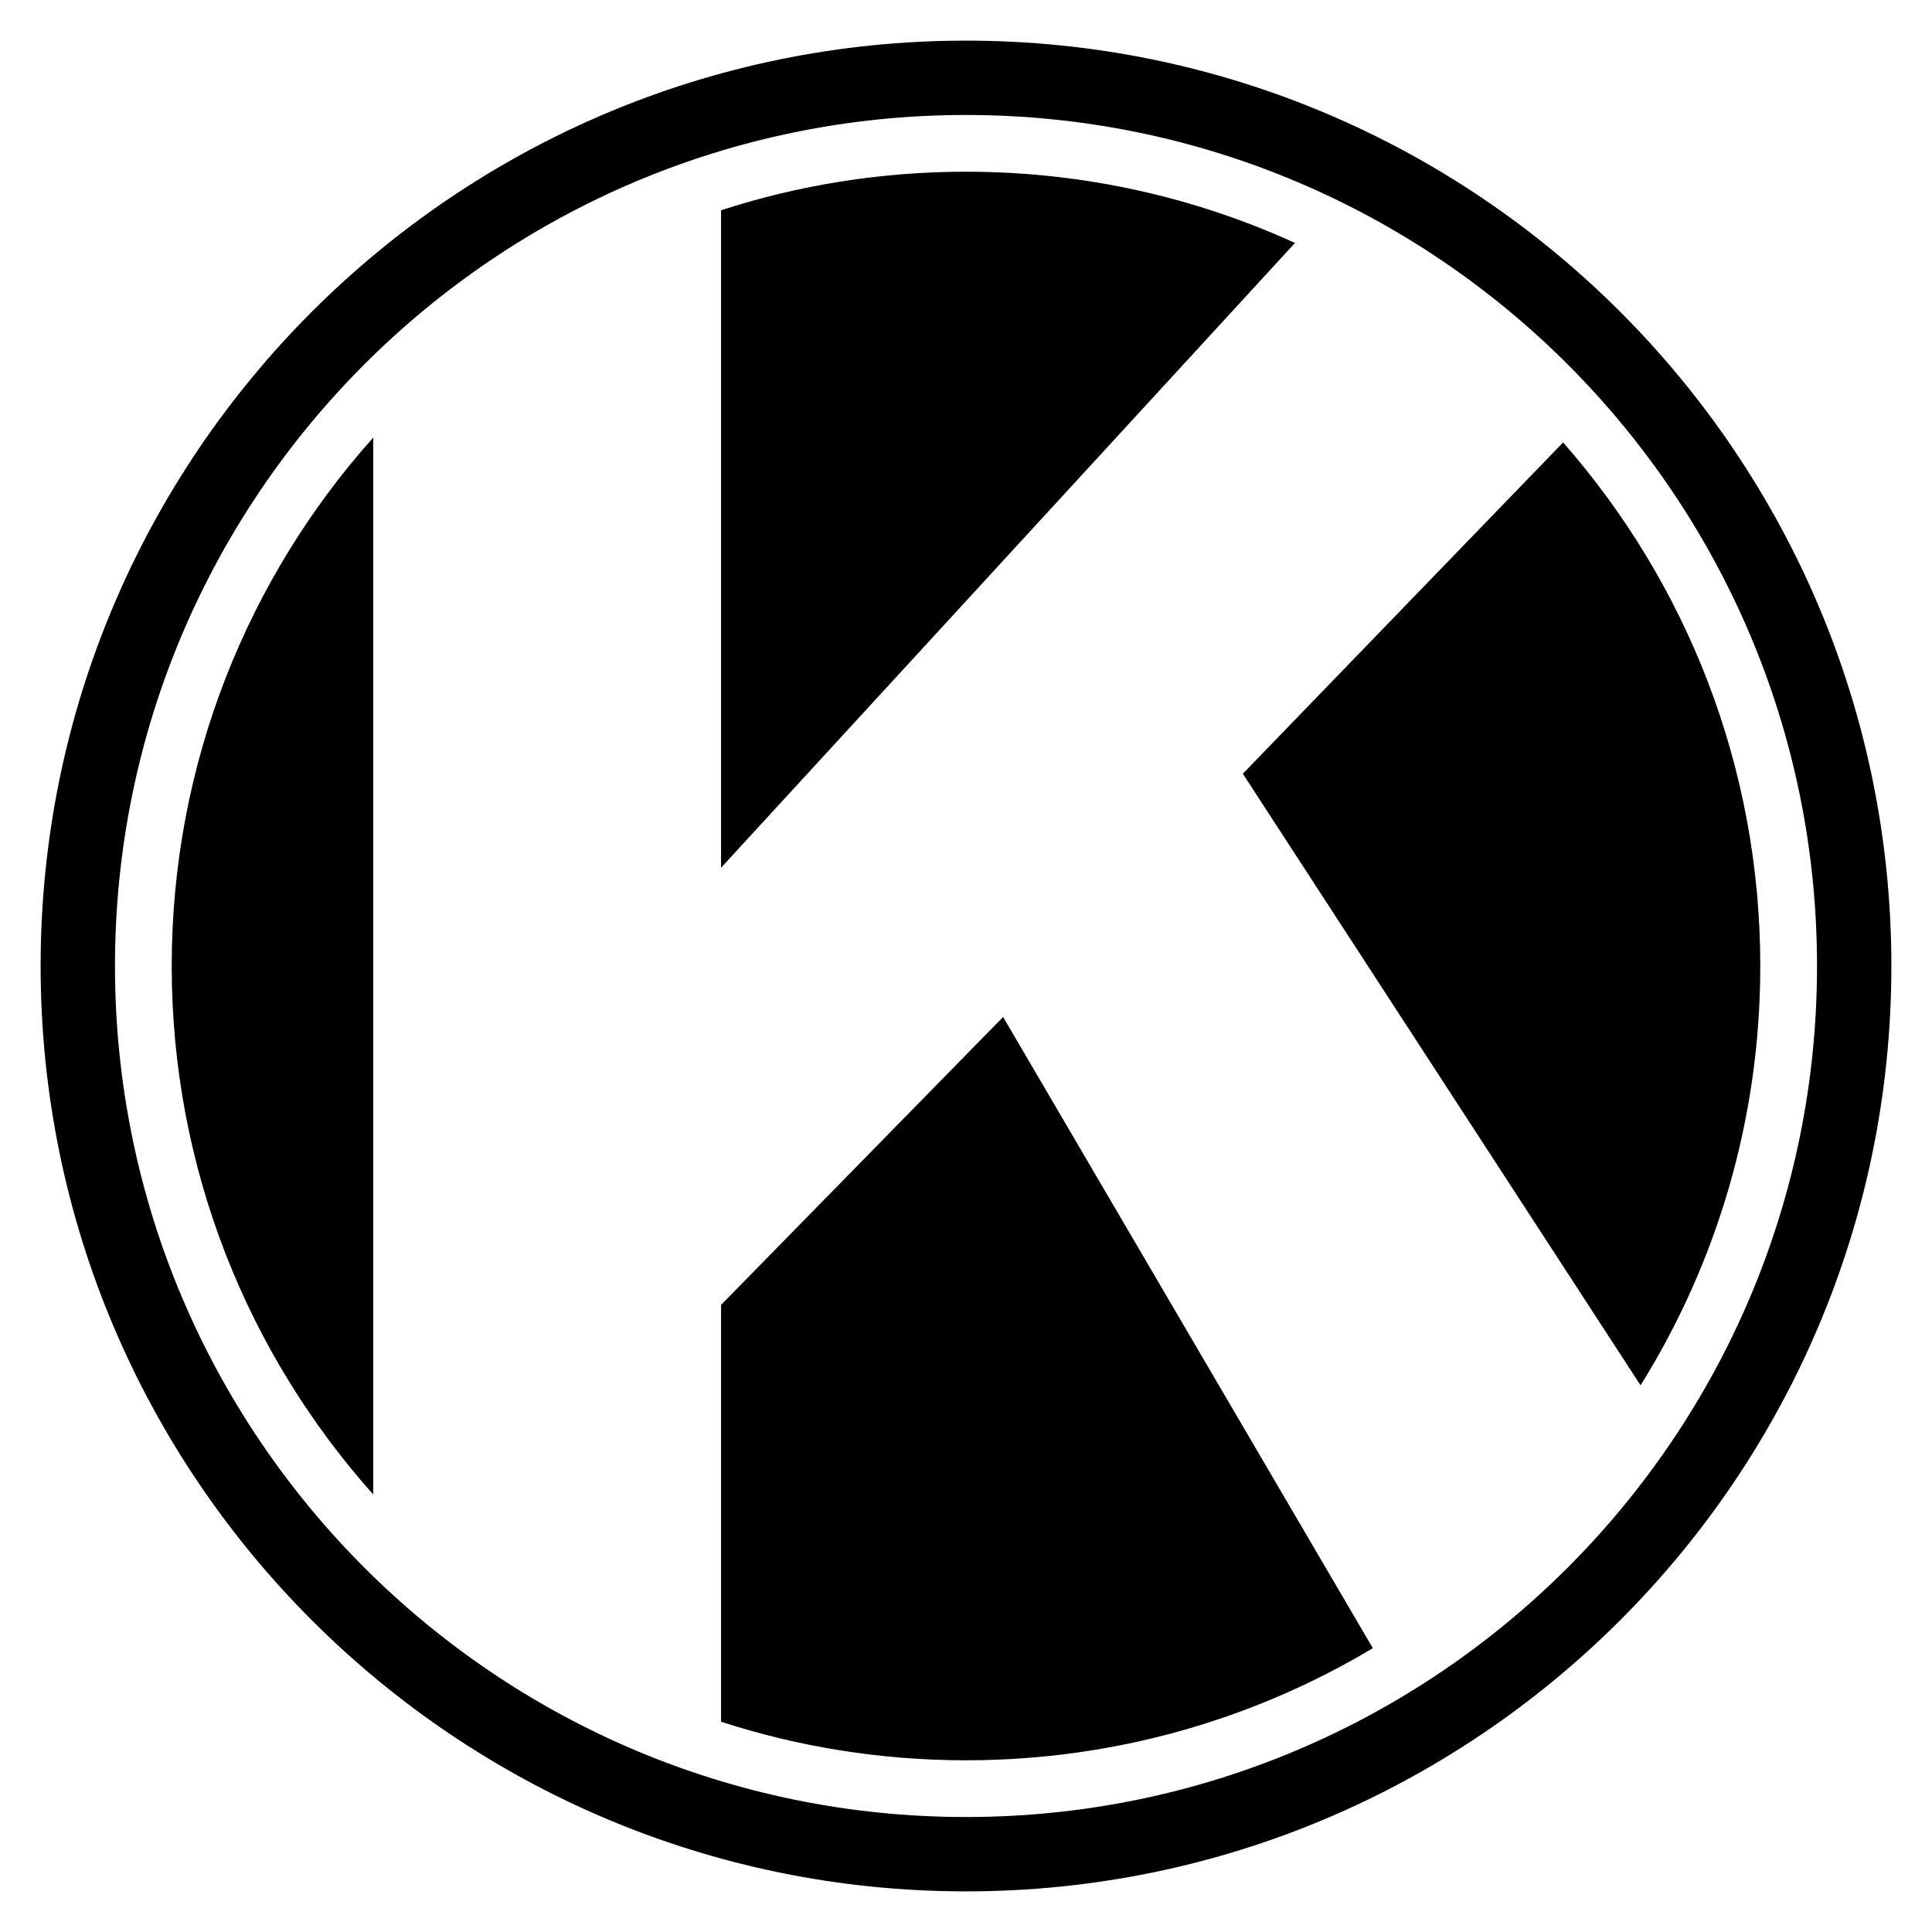
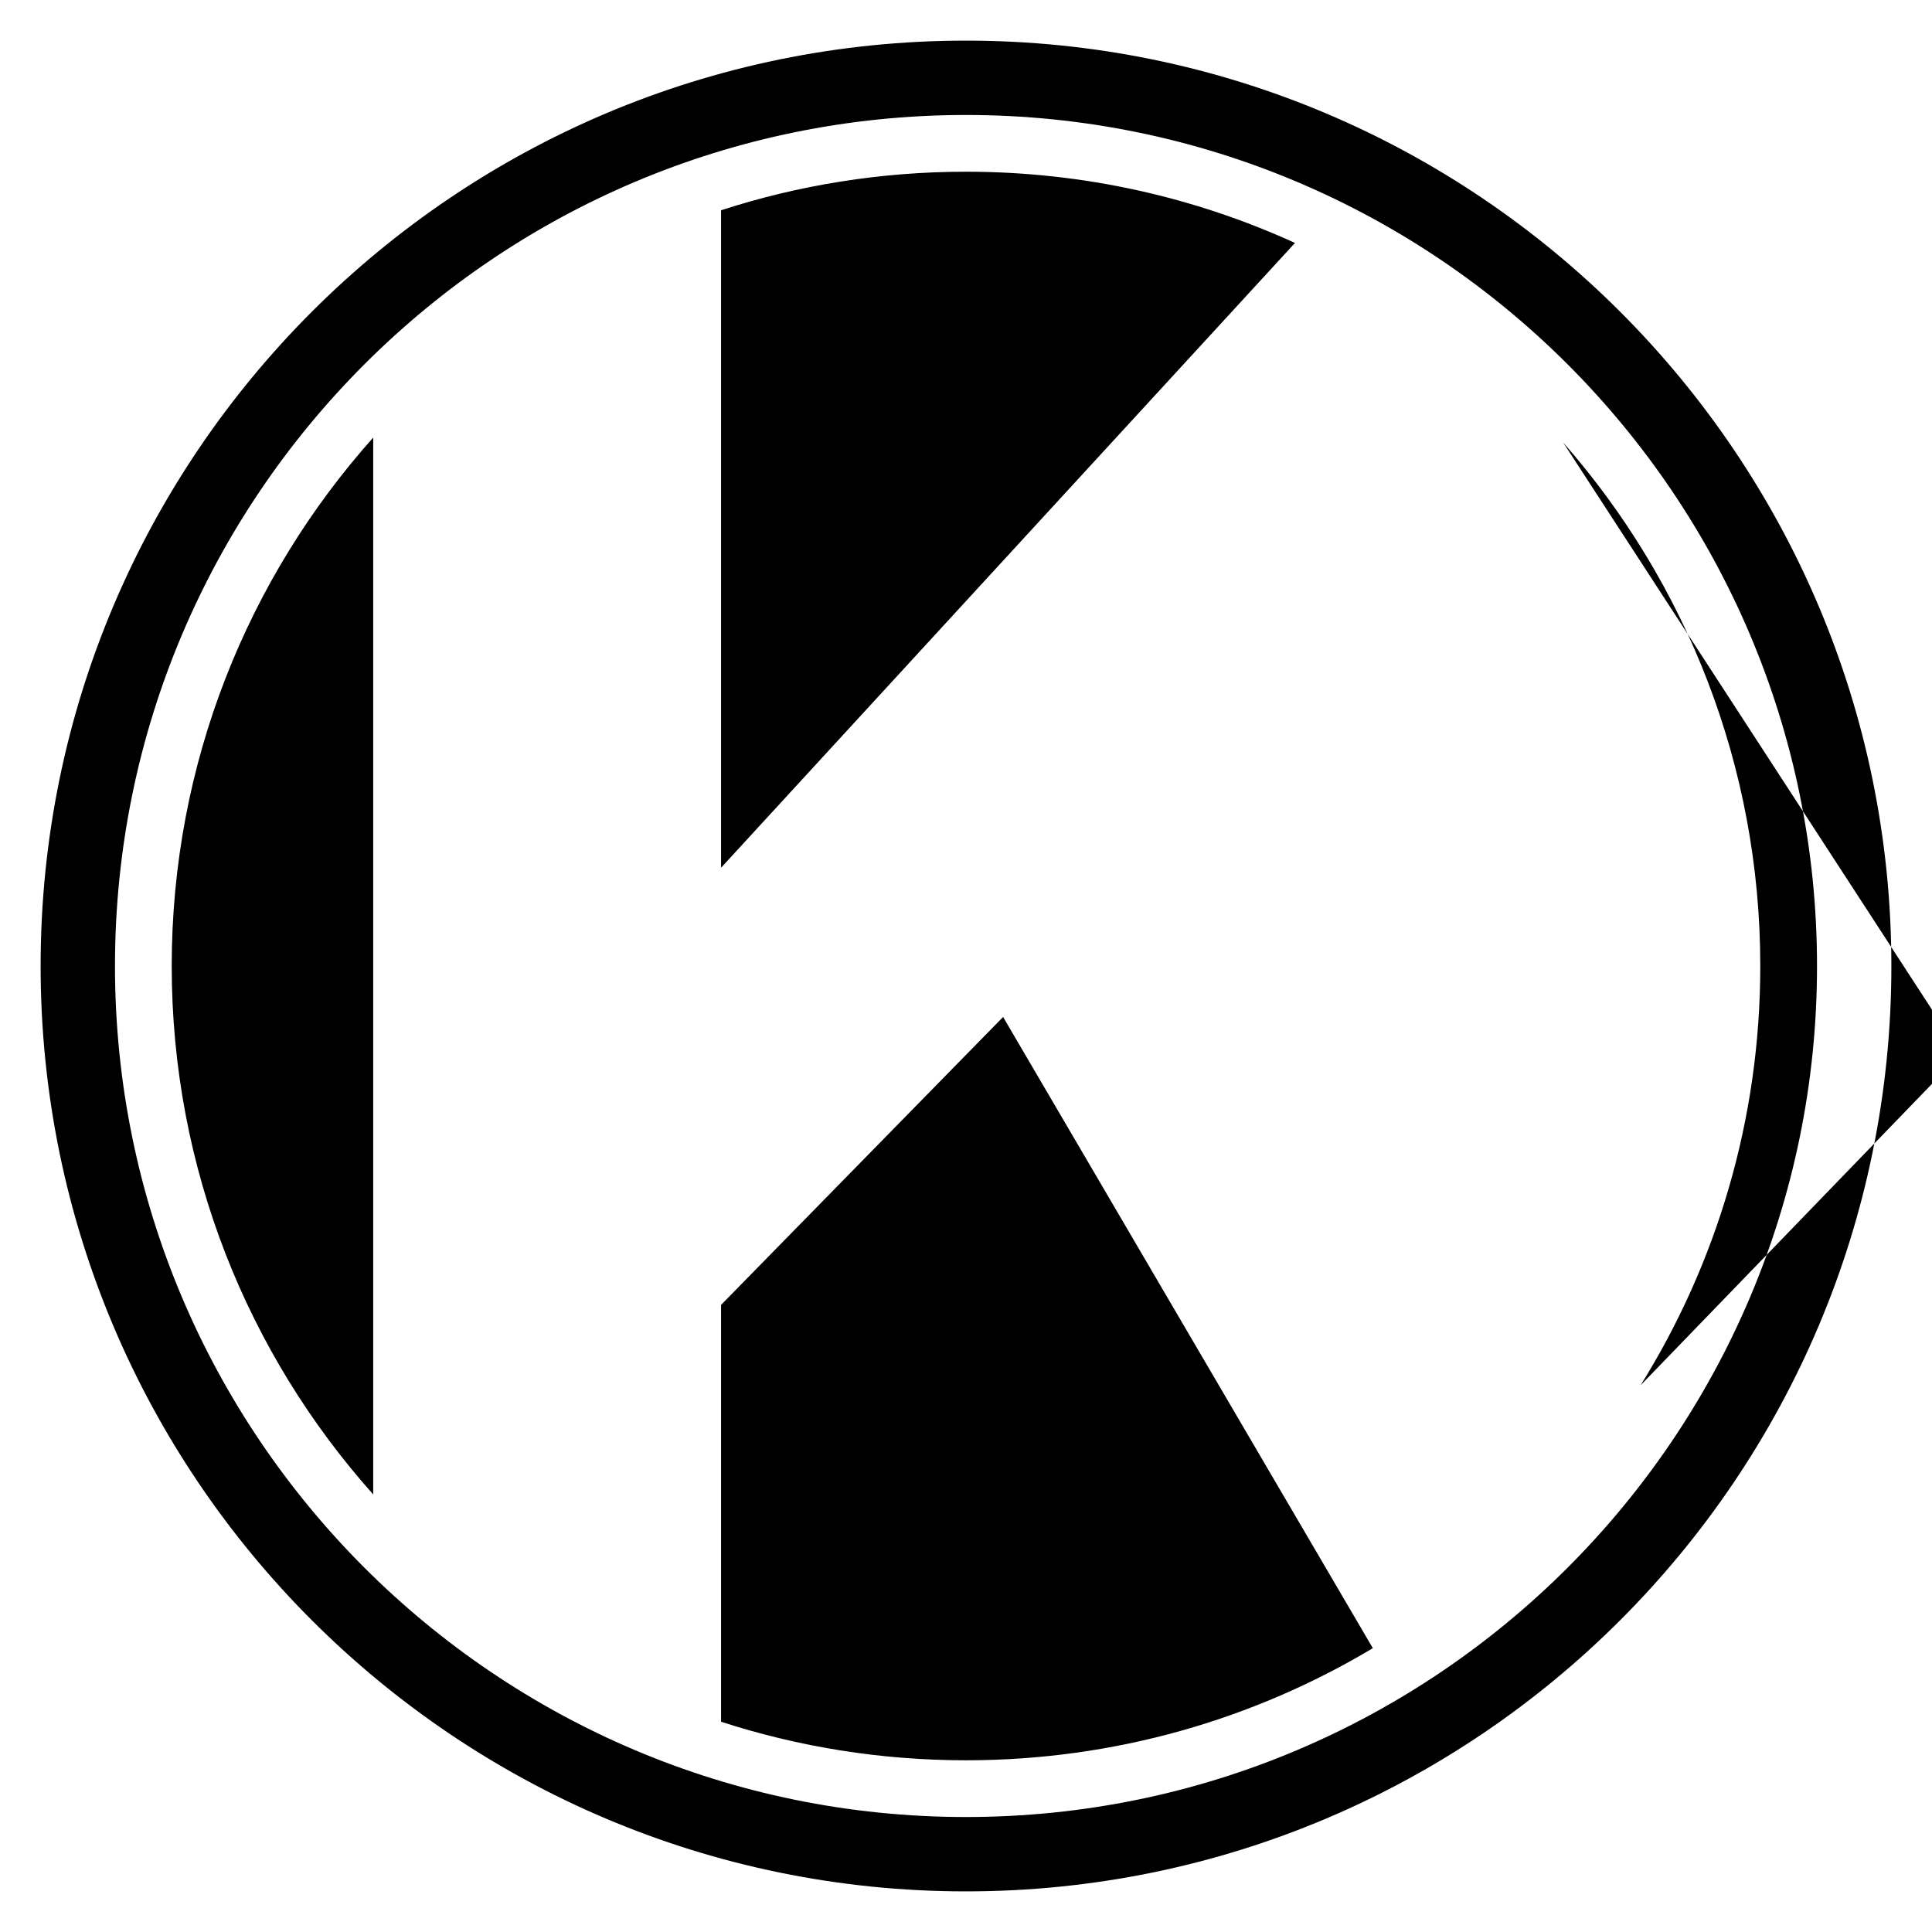
<svg xmlns="http://www.w3.org/2000/svg" width="100%" height="100%" viewBox="0 0 500 500" version="1.1" xml:space="preserve" style="     fill-rule: evenodd;     clip-rule: evenodd;     stroke-linejoin: round;     stroke-miterlimit: 2;   ">
-   <path d="M250,10.513c132.176,0 239.487,107.311 239.487,239.487c-0,132.176 -107.311,239.487 -239.487,239.487c-132.176,-0 -239.487,-107.311 -239.487,-239.487c0,-132.176 107.311,-239.487 239.487,-239.487Zm0,19.244c121.556,-0 220.243,98.687 220.243,220.243c0,121.556 -98.687,220.243 -220.243,220.243c-121.556,0 -220.243,-98.687 -220.243,-220.243c-0,-121.556 98.687,-220.243 220.243,-220.243Zm105.288,396.79c-30.799,18.422 -66.816,29.013 -105.288,29.013c-22.112,0 -43.413,-3.499 -63.39,-9.976l0,-107.877l72.993,-74.513l95.685,163.353Zm-258.702,-313.307l0,273.52c-32.427,-36.341 -52.146,-84.266 -52.146,-136.76c-0,-52.494 19.719,-100.419 52.146,-136.76Zm307.945,1.261c31.759,36.179 51.029,83.606 51.029,135.499c0,39.822 -11.348,77.014 -30.986,108.52l-102.928,-158.282l82.885,-85.737Zm-217.921,-60.085c19.977,-6.477 41.278,-9.976 63.39,-9.976c30.36,-0 59.191,6.596 85.141,18.434l-148.531,161.695l0,-170.153Z" fill="currentColor" />
+   <path d="M250,10.513c132.176,0 239.487,107.311 239.487,239.487c-0,132.176 -107.311,239.487 -239.487,239.487c-132.176,-0 -239.487,-107.311 -239.487,-239.487c0,-132.176 107.311,-239.487 239.487,-239.487Zm0,19.244c121.556,-0 220.243,98.687 220.243,220.243c0,121.556 -98.687,220.243 -220.243,220.243c-121.556,0 -220.243,-98.687 -220.243,-220.243c-0,-121.556 98.687,-220.243 220.243,-220.243Zm105.288,396.79c-30.799,18.422 -66.816,29.013 -105.288,29.013c-22.112,0 -43.413,-3.499 -63.39,-9.976l0,-107.877l72.993,-74.513l95.685,163.353Zm-258.702,-313.307l0,273.52c-32.427,-36.341 -52.146,-84.266 -52.146,-136.76c-0,-52.494 19.719,-100.419 52.146,-136.76Zm307.945,1.261c31.759,36.179 51.029,83.606 51.029,135.499c0,39.822 -11.348,77.014 -30.986,108.52l82.885,-85.737Zm-217.921,-60.085c19.977,-6.477 41.278,-9.976 63.39,-9.976c30.36,-0 59.191,6.596 85.141,18.434l-148.531,161.695l0,-170.153Z" fill="currentColor" />
</svg>